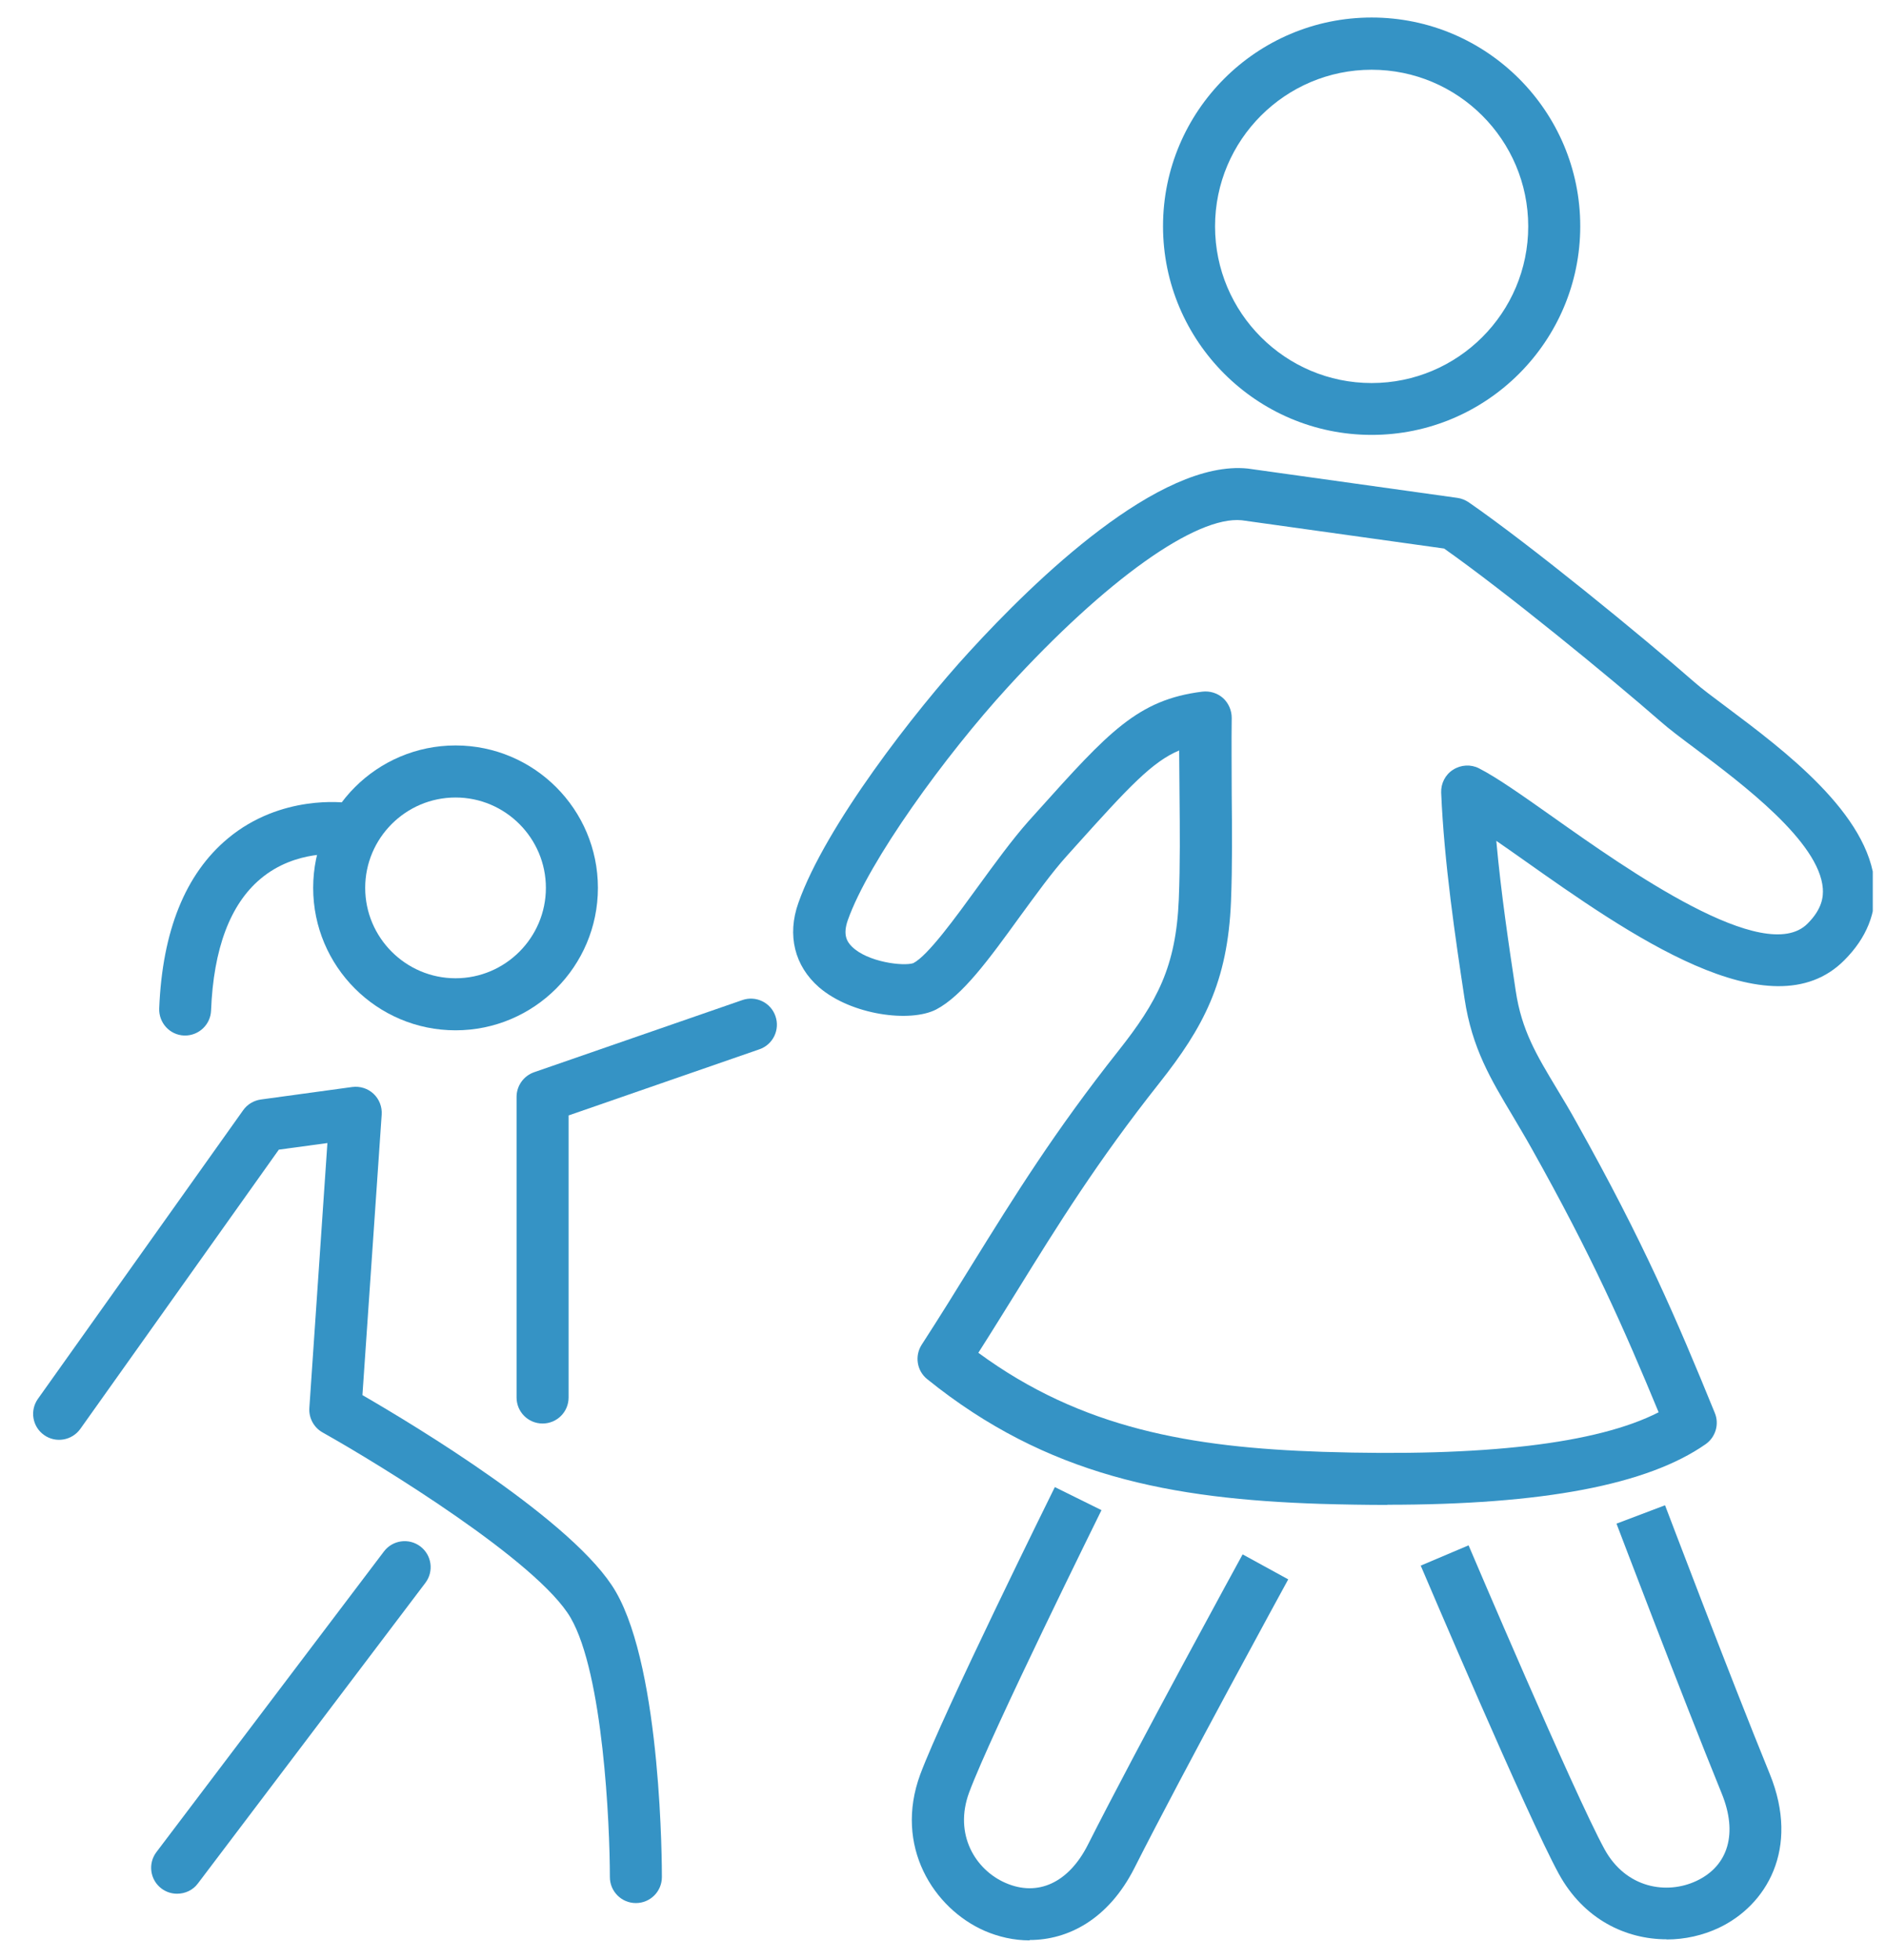
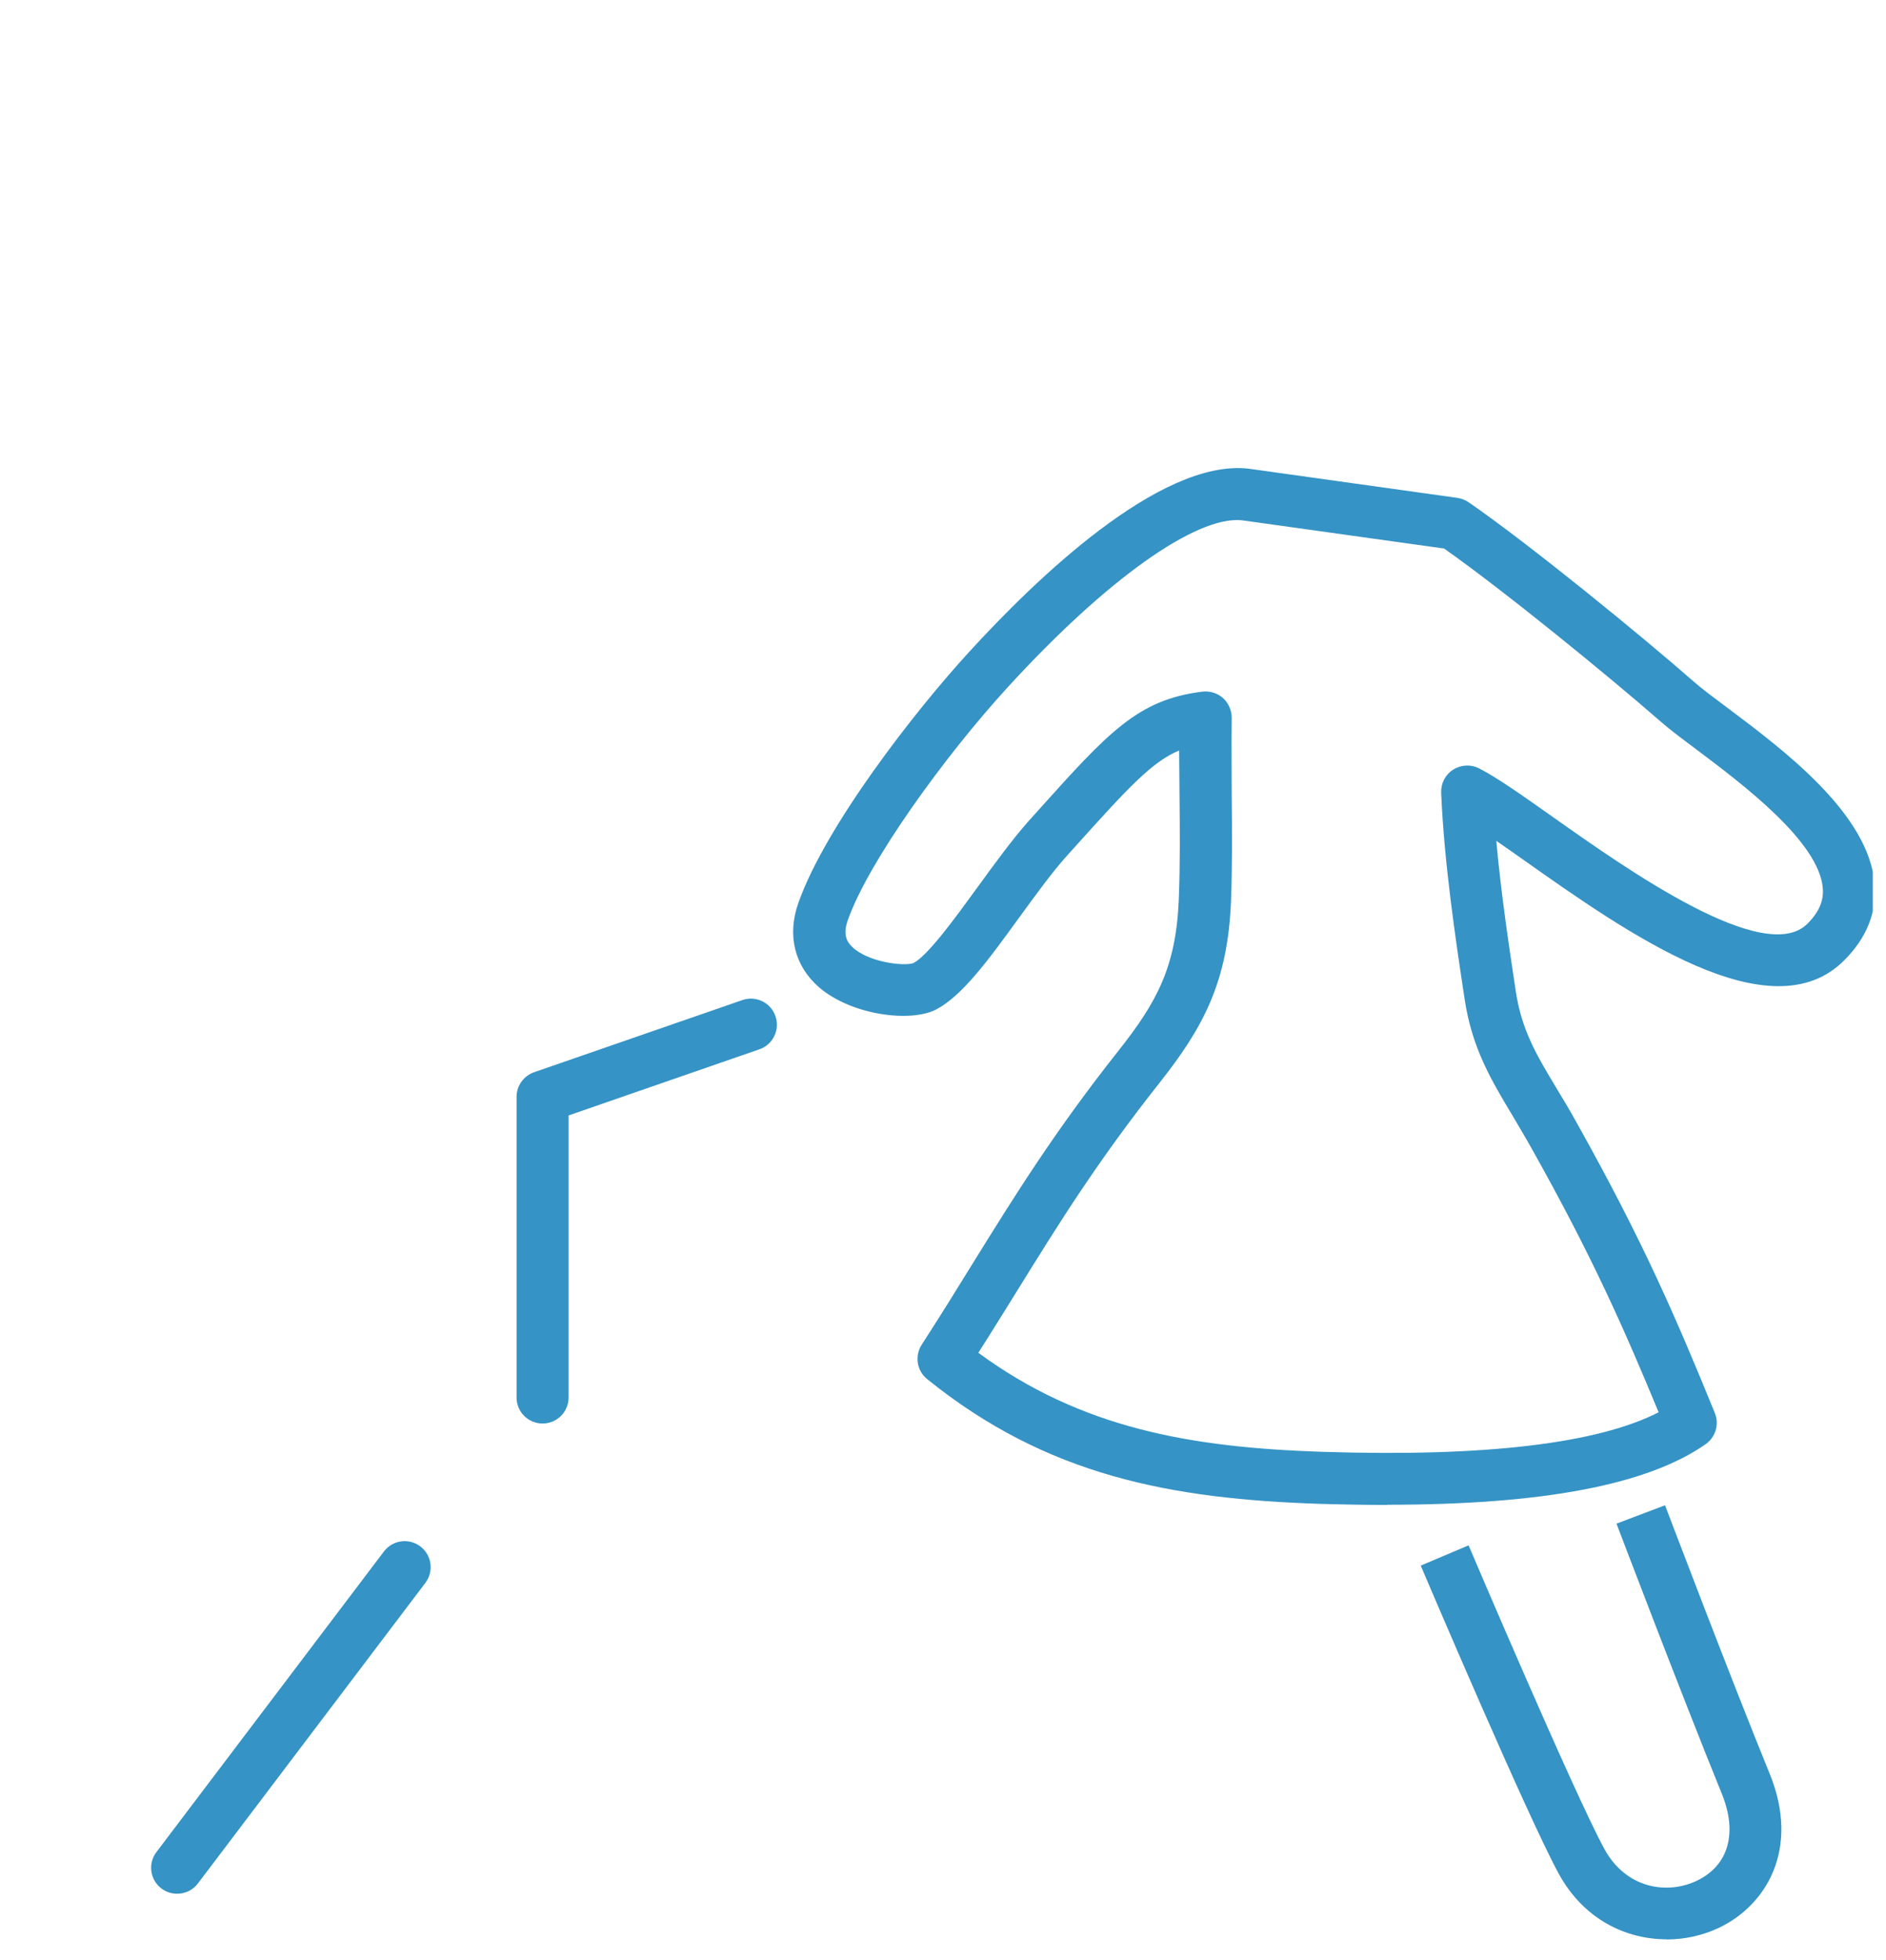
<svg xmlns="http://www.w3.org/2000/svg" width="77" height="80" viewBox="0 0 77 80" fill="none">
  <g clip-path="url(#clip0_13695_53541)">
-     <path d="M18.599 42.047C15.391 42.047 12.786 39.441 12.786 36.234C12.786 33.027 15.391 30.422 18.599 30.422C21.806 30.422 24.411 33.027 24.411 36.234C24.411 39.441 21.806 42.047 18.599 42.047ZM18.599 32.546C16.567 32.546 14.91 34.202 14.91 36.234C14.91 38.266 16.567 39.923 18.599 39.923C20.63 39.923 22.287 38.266 22.287 36.234C22.287 34.202 20.63 32.546 18.599 32.546Z" fill="#3593C5" />
-     <path d="M7.562 42.26C7.562 42.26 7.533 42.26 7.519 42.26C6.932 42.239 6.479 41.743 6.5 41.155C6.627 37.991 7.569 35.661 9.303 34.217C11.477 32.405 14.075 32.752 14.181 32.766C14.762 32.851 15.165 33.389 15.08 33.969C14.995 34.55 14.45 34.954 13.877 34.869C13.863 34.869 12.079 34.649 10.634 35.867C9.395 36.908 8.716 38.72 8.617 41.24C8.595 41.814 8.121 42.26 7.555 42.26H7.562Z" fill="#3593C5" />
-     <path d="M25.961 77.664C25.374 77.664 24.899 77.189 24.899 76.602C24.899 74.436 24.623 68.312 23.299 66.025C21.976 63.738 15.54 59.788 13.168 58.457C12.815 58.258 12.602 57.869 12.63 57.459L13.367 46.648L11.384 46.917L3.278 58.315C2.938 58.789 2.273 58.903 1.799 58.563C1.317 58.223 1.211 57.558 1.551 57.083L9.926 45.31C10.096 45.069 10.358 44.913 10.648 44.871L14.379 44.361C14.698 44.319 15.016 44.418 15.25 44.637C15.484 44.857 15.604 45.168 15.583 45.487L14.797 56.935C16.928 58.166 23.505 62.124 25.14 64.956C27.023 68.205 27.023 76.255 27.023 76.602C27.023 77.189 26.549 77.664 25.961 77.664Z" fill="#3593C5" />
    <path d="M22.152 58.094C21.564 58.094 21.09 57.62 21.09 57.032V44.763C21.09 44.31 21.38 43.906 21.805 43.758L30.308 40.813C30.86 40.621 31.469 40.912 31.66 41.471C31.851 42.023 31.561 42.632 31.001 42.823L23.214 45.521V57.032C23.214 57.62 22.739 58.094 22.152 58.094Z" fill="#3593C5" />
    <path d="M7.229 77.283C7.002 77.283 6.783 77.213 6.592 77.071C6.124 76.717 6.032 76.052 6.386 75.584L15.675 63.315C16.029 62.848 16.694 62.756 17.162 63.11C17.629 63.464 17.721 64.129 17.367 64.597L8.078 76.866C7.873 77.142 7.554 77.283 7.229 77.283Z" fill="#3593C5" />
    <path d="M56.651 61.416C55.781 61.416 54.867 61.401 53.919 61.373C47.816 61.175 42.747 60.233 37.855 56.283C37.43 55.943 37.338 55.334 37.628 54.881C38.379 53.72 39.051 52.637 39.696 51.589C41.423 48.807 43.051 46.18 45.664 42.881C47.242 40.885 48.014 39.455 48.127 36.701C48.184 35.285 48.17 33.826 48.156 32.417C48.156 31.823 48.142 31.221 48.142 30.626C47.044 31.087 46.089 32.113 43.936 34.506L43.554 34.931C42.952 35.596 42.28 36.531 41.621 37.43C40.375 39.15 39.292 40.637 38.223 41.196C37.168 41.741 34.761 41.43 33.437 40.29C32.439 39.419 32.127 38.166 32.595 36.849C33.699 33.713 37.359 29.012 39.561 26.612C42.265 23.653 47.334 18.747 50.945 19.122L59.497 20.318C59.66 20.34 59.816 20.403 59.958 20.495C62.478 22.237 67.009 25.94 69.175 27.837C69.48 28.106 69.954 28.46 70.506 28.871C72.821 30.605 76.326 33.224 76.538 36.106C76.623 37.246 76.205 38.279 75.299 39.186C72.29 42.216 66.442 38.088 62.173 35.072C61.791 34.803 61.43 34.548 61.09 34.315C61.281 36.446 61.607 38.612 61.883 40.439C62.124 42.046 62.726 43.044 63.561 44.432C63.816 44.856 64.092 45.309 64.368 45.812C67.108 50.704 68.439 53.812 70.011 57.663C70.202 58.124 70.039 58.655 69.635 58.938C67.264 60.594 62.995 61.409 56.637 61.409L56.651 61.416ZM39.943 55.207C44.156 58.301 48.63 59.072 53.989 59.249C60.609 59.462 65.211 58.917 67.717 57.635C66.308 54.23 65.012 51.285 62.527 46.86C62.258 46.379 61.996 45.947 61.756 45.536C60.871 44.056 60.099 42.782 59.795 40.764C59.419 38.286 58.959 35.2 58.839 32.347C58.825 31.971 59.009 31.61 59.327 31.412C59.646 31.207 60.05 31.186 60.382 31.355C61.118 31.731 62.131 32.446 63.405 33.345C66.428 35.483 72.049 39.455 73.798 37.692C74.407 37.083 74.442 36.58 74.421 36.262C74.28 34.35 71.122 31.986 69.239 30.57C68.651 30.131 68.149 29.756 67.788 29.437C65.713 27.625 61.451 24.141 58.959 22.386L50.697 21.232C48.835 21.048 45.168 23.646 41.14 28.049C38.598 30.825 35.462 35.143 34.612 37.557C34.407 38.145 34.577 38.428 34.775 38.626C35.419 39.271 36.899 39.441 37.288 39.306C37.89 38.995 39.016 37.437 39.922 36.191C40.609 35.249 41.317 34.272 41.989 33.515L42.365 33.097C45.253 29.883 46.45 28.552 49.09 28.226C49.395 28.191 49.699 28.283 49.933 28.488C50.159 28.694 50.287 28.991 50.287 29.295C50.273 30.329 50.287 31.363 50.287 32.396C50.301 33.833 50.315 35.32 50.258 36.786C50.124 40.085 49.126 41.932 47.334 44.198C44.8 47.398 43.2 49.975 41.508 52.708C41.005 53.515 40.495 54.343 39.943 55.207Z" fill="#3593C5" />
    <path d="M68.043 79.143C66.393 79.143 64.666 78.343 63.639 76.467C62.351 74.109 58.181 64.304 58.004 63.893L59.958 63.065C60 63.164 64.262 73.182 65.501 75.454C66.379 77.069 68.057 77.331 69.268 76.757C70.57 76.141 70.953 74.81 70.294 73.196C68.609 69.055 66.025 62.251 65.997 62.18L67.979 61.43C68.007 61.501 70.577 68.283 72.255 72.396C73.501 75.462 72.107 77.762 70.174 78.676C69.53 78.98 68.793 79.15 68.043 79.15V79.143Z" fill="#3593C5" />
-     <path d="M42.032 79.187C41.395 79.187 40.772 79.045 40.198 78.797C38.117 77.884 36.489 75.342 37.572 72.411C38.513 69.891 42.882 61.063 43.066 60.688L44.97 61.629C44.928 61.721 40.467 70.726 39.568 73.148C38.931 74.868 39.83 76.312 41.055 76.843C42.372 77.417 43.632 76.836 44.418 75.279C46.435 71.286 50.69 63.512 50.733 63.434L52.595 64.454C52.552 64.532 48.319 72.27 46.315 76.234C45.253 78.33 43.604 79.172 42.039 79.172L42.032 79.187Z" fill="#3593C5" />
-     <path d="M56 17.748C51.306 17.748 47.483 13.925 47.483 9.232C47.483 4.538 51.299 0.715 56 0.715C60.701 0.715 64.517 4.538 64.517 9.232C64.517 13.925 60.701 17.748 56 17.748ZM56 2.846C52.474 2.846 49.607 5.713 49.607 9.239C49.607 12.764 52.474 15.632 56 15.632C59.526 15.632 62.393 12.764 62.393 9.239C62.393 5.713 59.526 2.846 56 2.846Z" fill="#3593C5" />
  </g>
  <defs>
    <clipPath id="clip0_13695_53541">
      <rect width="76.46" height="80" fill="white" />
    </clipPath>
  </defs>
</svg>